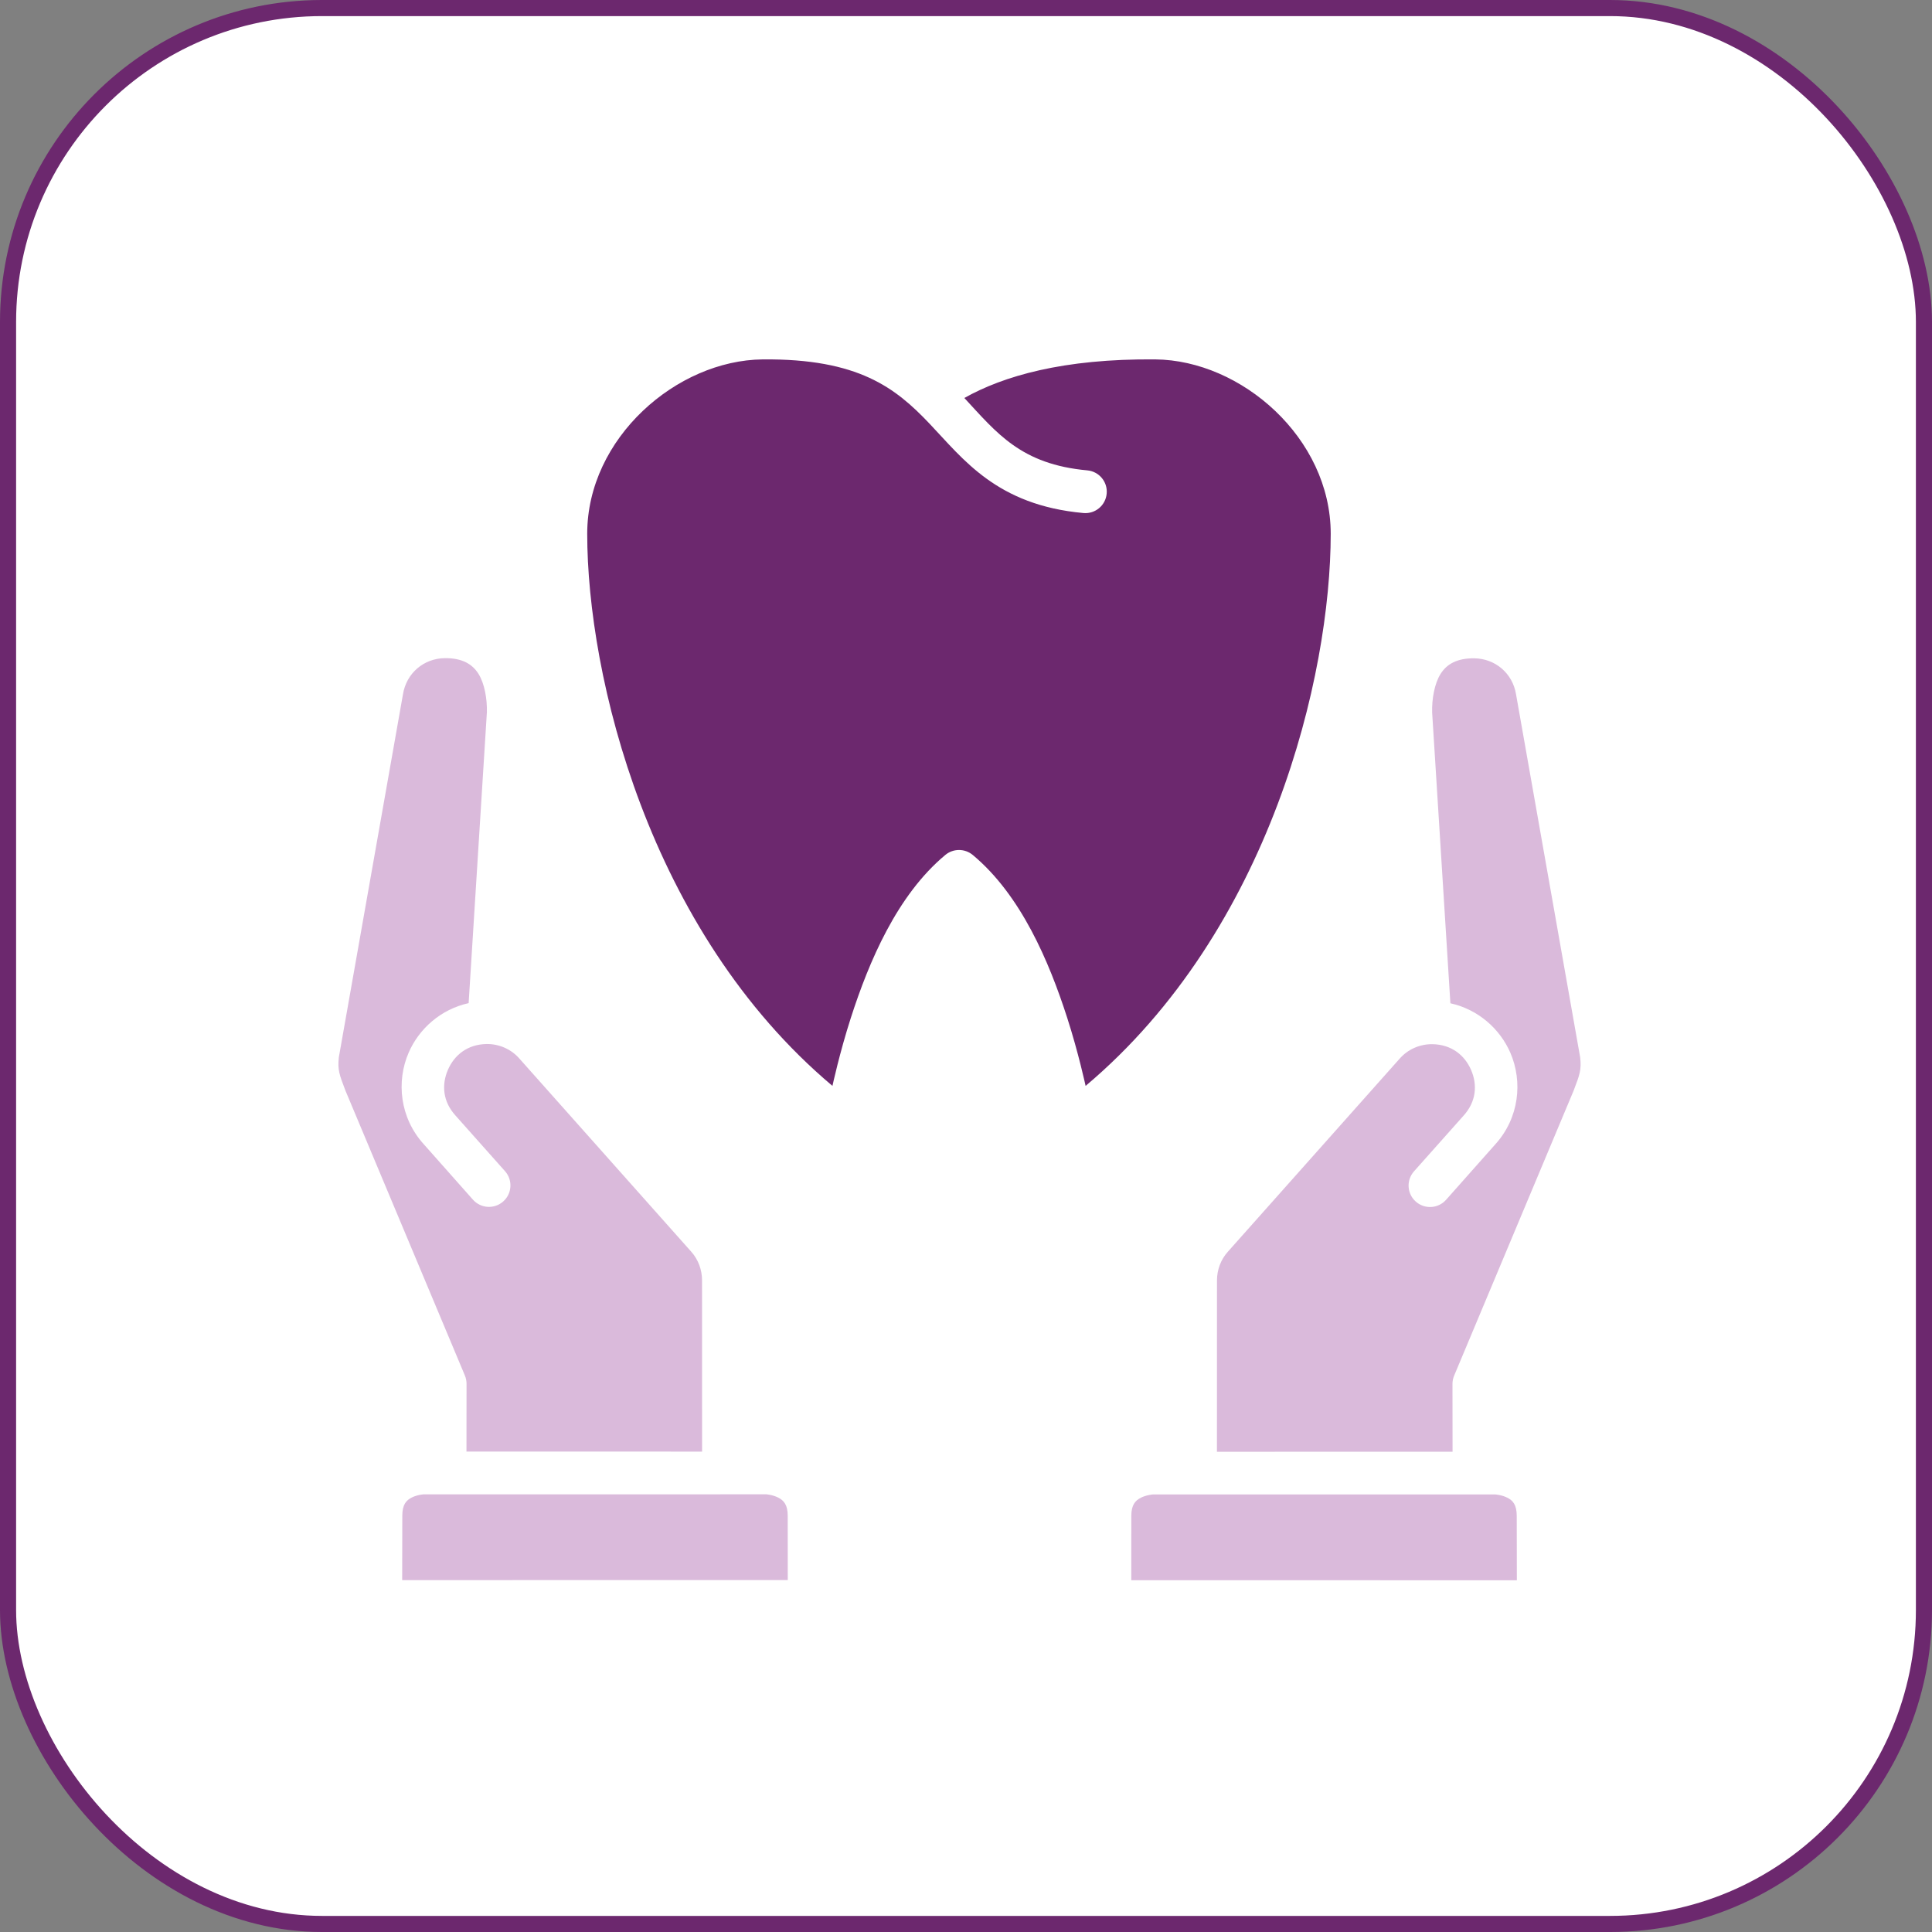
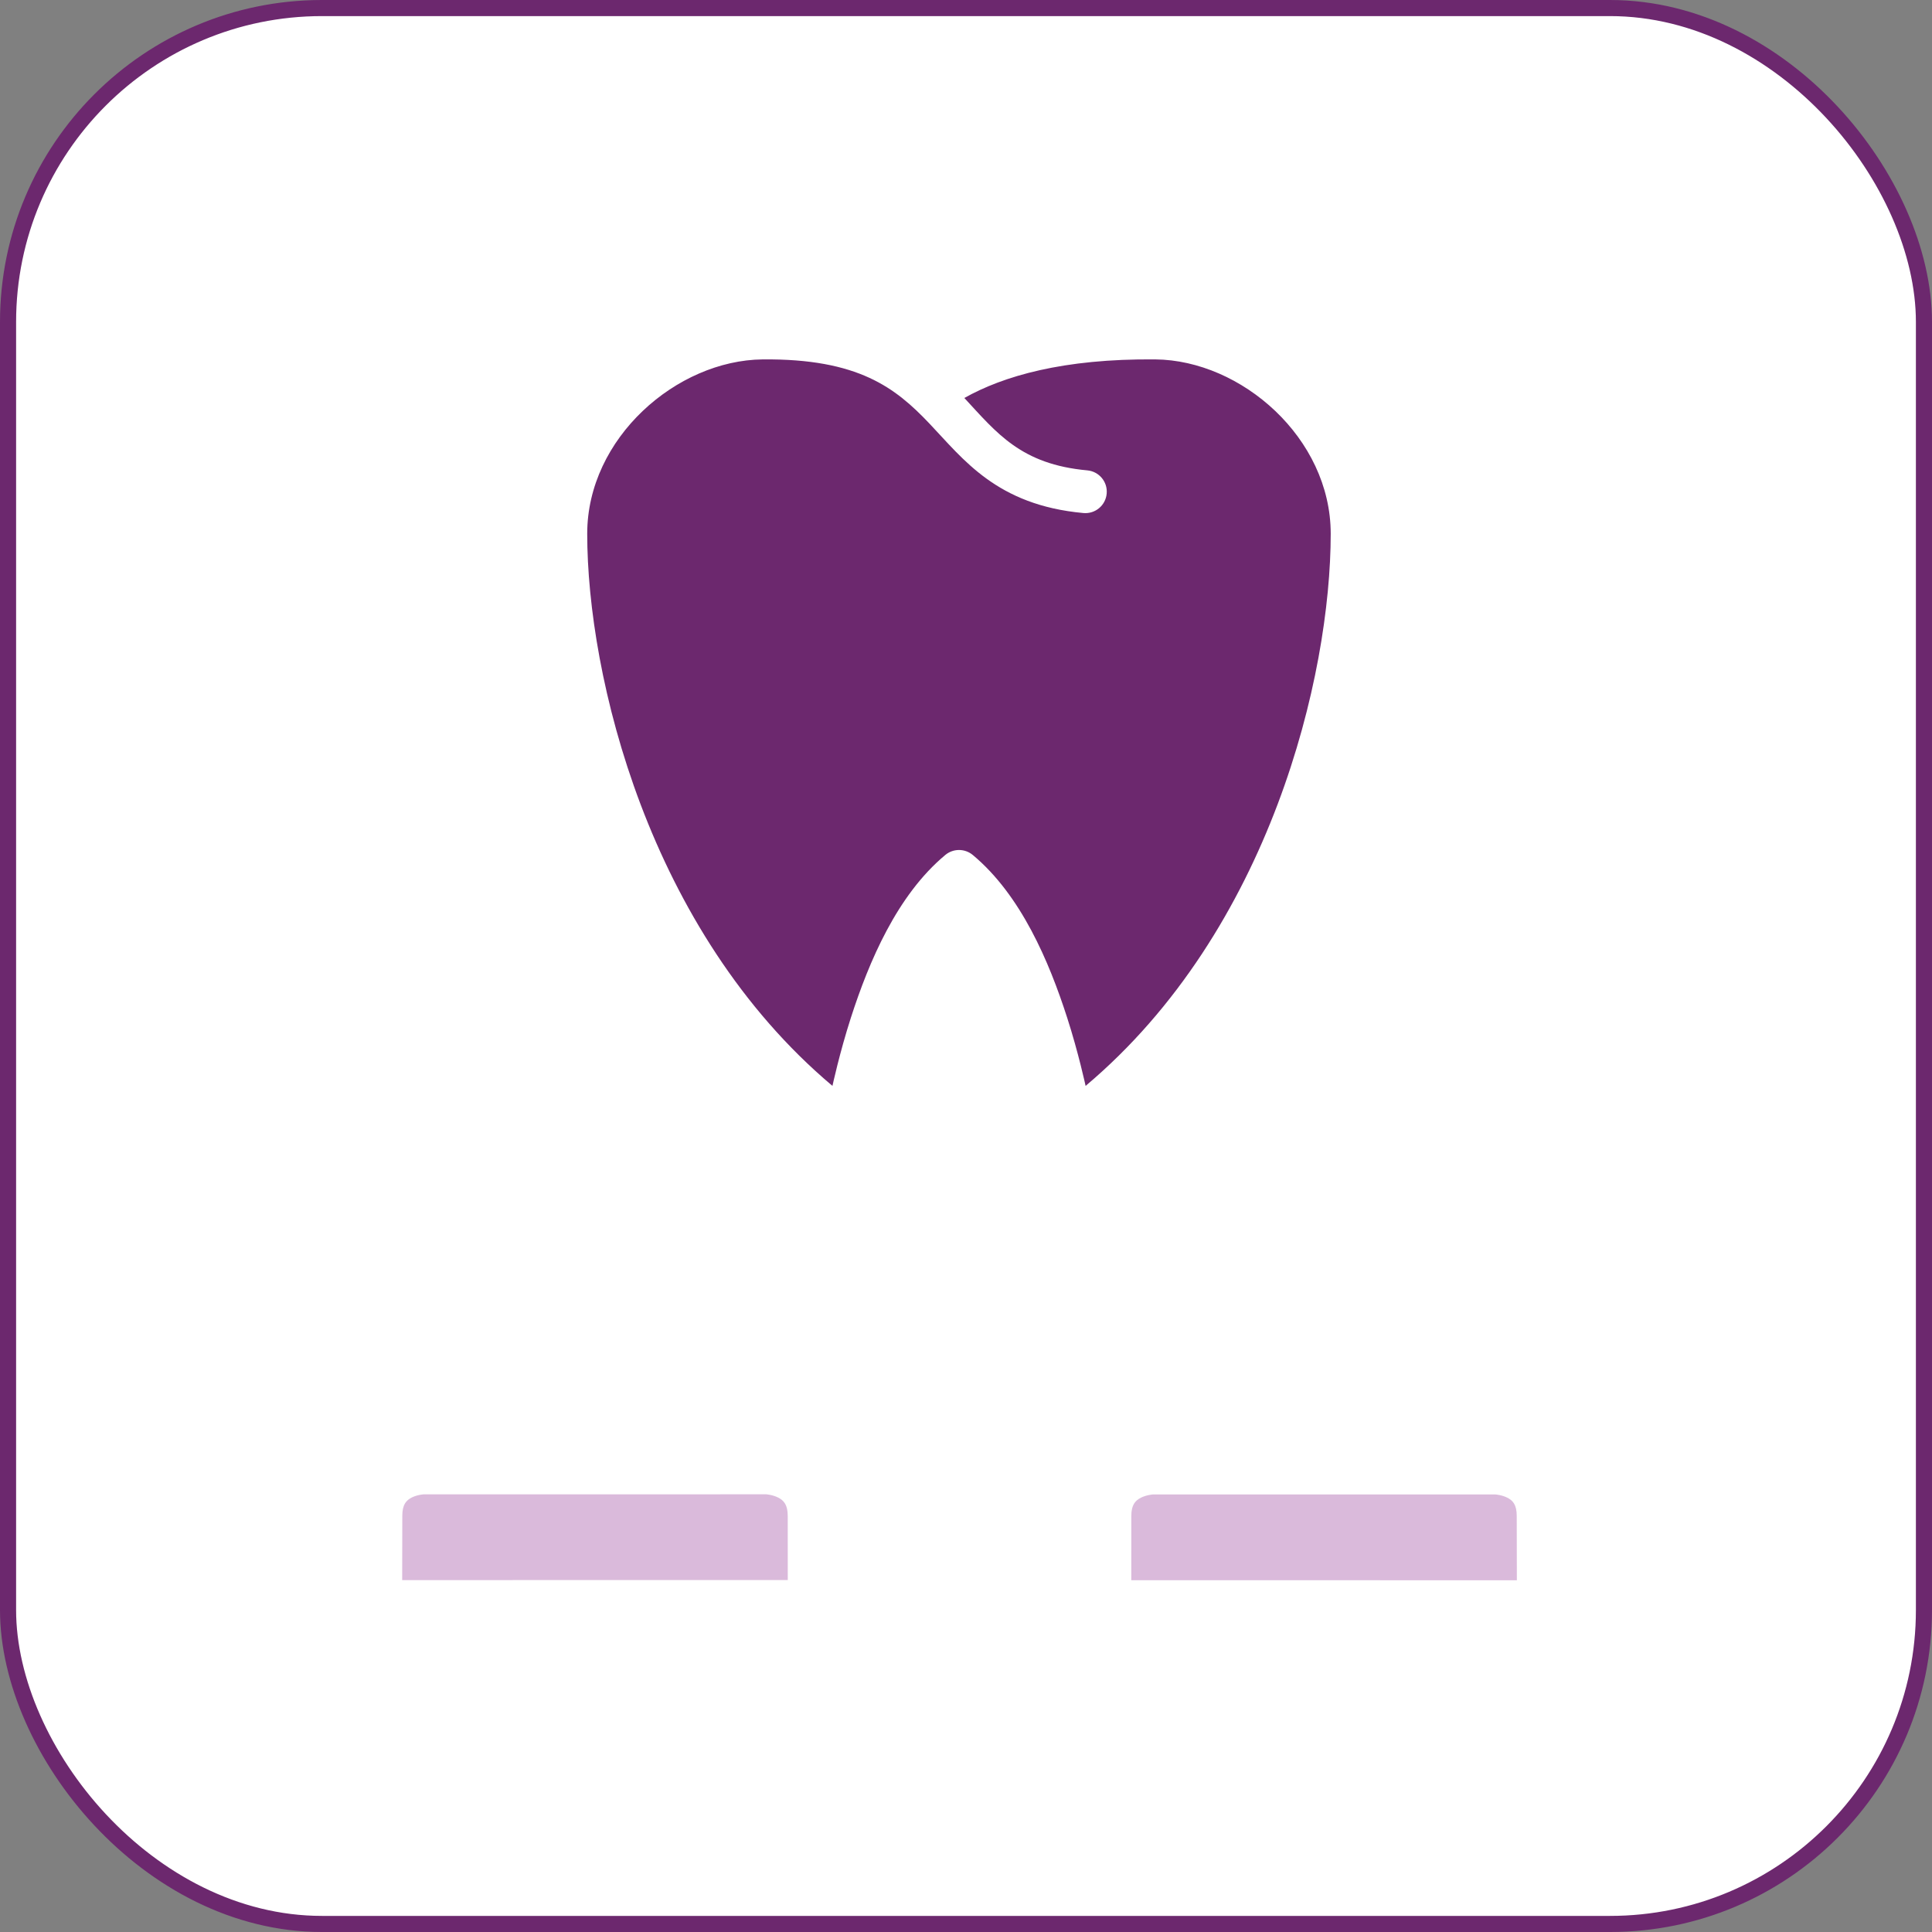
<svg xmlns="http://www.w3.org/2000/svg" width="120" height="120" viewBox="0 0 120 120" fill="none">
  <rect x="0" y="0" width="120" height="120" fill="#808080" stroke="none" />
  <rect x="0.5" y="0.5" width="119" height="119" rx="19.5" fill="white" />
  <rect x="0.5" y="0.5" width="119" height="119" rx="19.5" stroke="#6C286E" />
  <path d="M71.601 92.824H92.887C92.887 92.824 93.269 92.848 93.617 93.022C93.965 93.196 94.207 93.461 94.207 94.154L94.215 98.153L70.266 98.15L70.268 94.154C70.268 93.47 70.518 93.198 70.866 93.024C71.214 92.85 71.601 92.824 71.601 92.824Z" fill="#DABADB" />
  <path d="M47.594 92.814C47.594 92.814 47.981 92.841 48.329 93.014C48.677 93.189 48.927 93.463 48.927 94.147L48.93 98.141L24.98 98.143L24.988 94.147C24.988 93.454 25.23 93.186 25.578 93.012C25.926 92.838 26.308 92.817 26.308 92.817L47.594 92.814Z" fill="#DABADB" />
-   <path d="M91.564 40.889C92.875 40.903 93.955 41.824 94.165 43.131L98.148 65.68C98.233 66.461 98.117 66.759 97.732 67.763L90.325 85.43C90.254 85.595 90.217 85.771 90.216 85.95L90.221 90.169L75.586 90.172L75.589 79.53C75.589 78.878 75.822 78.243 76.256 77.756L86.921 65.771C87.434 65.177 88.182 64.848 88.966 64.856C90.16 64.874 90.978 65.547 91.372 66.457C91.767 67.37 91.705 68.421 90.894 69.307L87.826 72.754C87.337 73.305 87.387 74.149 87.94 74.635C88.491 75.124 89.334 75.071 89.821 74.519L92.853 71.102C94.373 69.443 94.585 67.176 93.811 65.391C93.169 63.908 91.816 62.697 90.086 62.315L88.953 44.256C88.929 43.424 89.097 42.463 89.473 41.863C89.85 41.261 90.479 40.879 91.564 40.889Z" fill="#DABADB" />
-   <path d="M27.63 40.879C28.714 40.869 29.344 41.254 29.721 41.856C30.096 42.456 30.264 43.414 30.241 44.246L29.108 62.306C27.377 62.688 26.025 63.898 25.382 65.382C24.609 67.166 24.821 69.433 26.341 71.092L29.373 74.511C29.86 75.064 30.703 75.115 31.254 74.626C31.807 74.139 31.857 73.296 31.368 72.745L28.3 69.297C27.489 68.412 27.426 67.36 27.822 66.447C28.216 65.537 29.033 64.864 30.228 64.846C31.012 64.838 31.76 65.169 32.272 65.763L42.937 77.748C43.371 78.235 43.604 78.868 43.605 79.52L43.608 90.162L28.973 90.159L28.978 85.94C28.977 85.761 28.939 85.585 28.869 85.421L21.462 67.754C21.077 66.749 20.961 66.451 21.046 65.67L25.029 43.124C25.239 41.817 26.318 40.893 27.63 40.879Z" fill="#DABADB" />
  <path d="M47.372 22.323C53.325 22.266 55.627 24.097 57.73 26.309C59.833 28.52 61.903 31.375 67.296 31.866C68.028 31.931 68.674 31.39 68.738 30.658C68.804 29.929 68.269 29.286 67.54 29.216C63.418 28.841 61.919 26.902 59.897 24.719C62.306 23.365 66.026 22.268 71.762 22.323C77.099 22.374 82.653 27.203 82.653 33.152C82.653 41.953 78.918 57.773 67.429 67.447C67.429 67.447 66.985 65.385 66.283 63.209C65.158 59.721 63.418 55.602 60.422 53.105C59.928 52.691 59.206 52.691 58.712 53.105C55.716 55.602 53.976 59.721 52.851 63.209C52.149 65.385 51.705 67.447 51.705 67.447C40.262 57.814 36.473 41.954 36.473 33.152C36.473 27.203 42.035 22.374 47.372 22.323Z" fill="#6C286E" />
</svg>